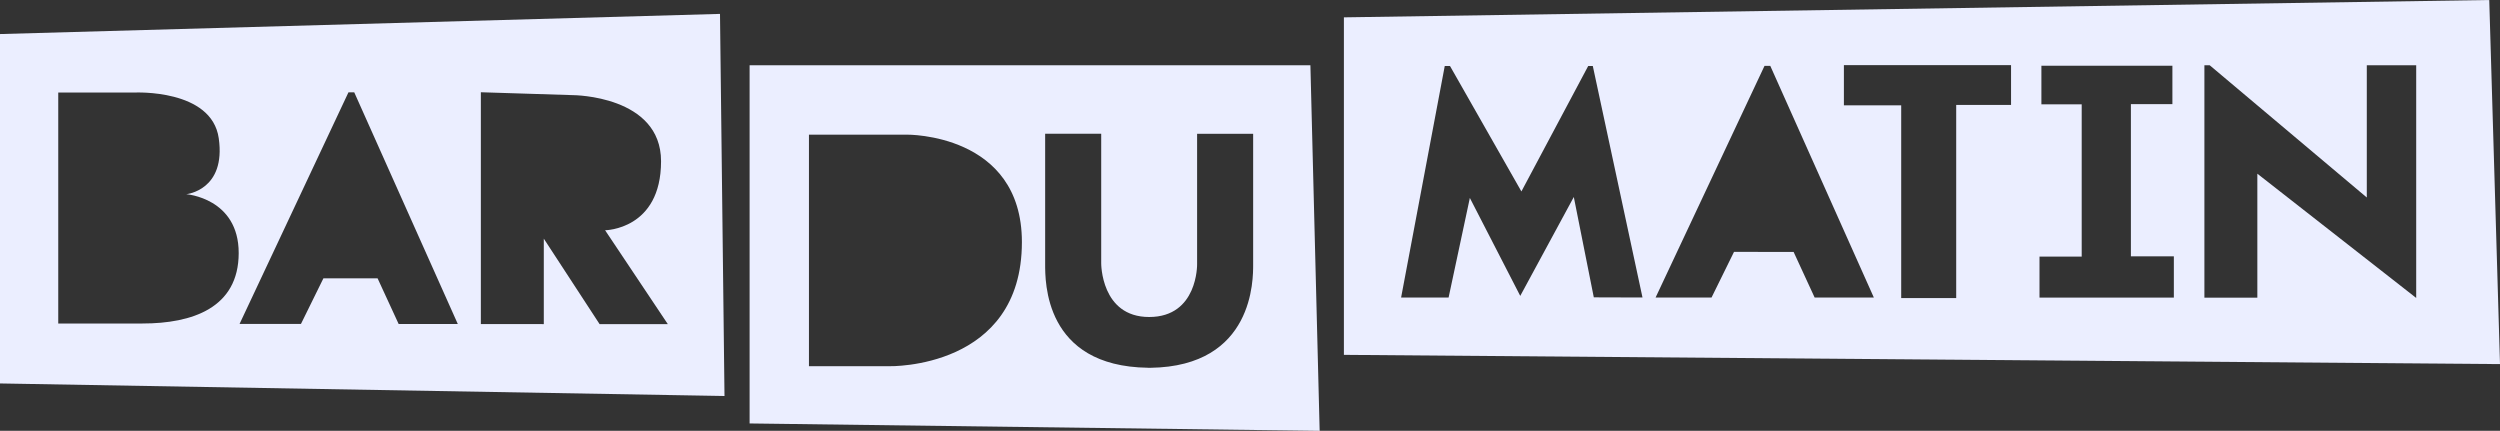
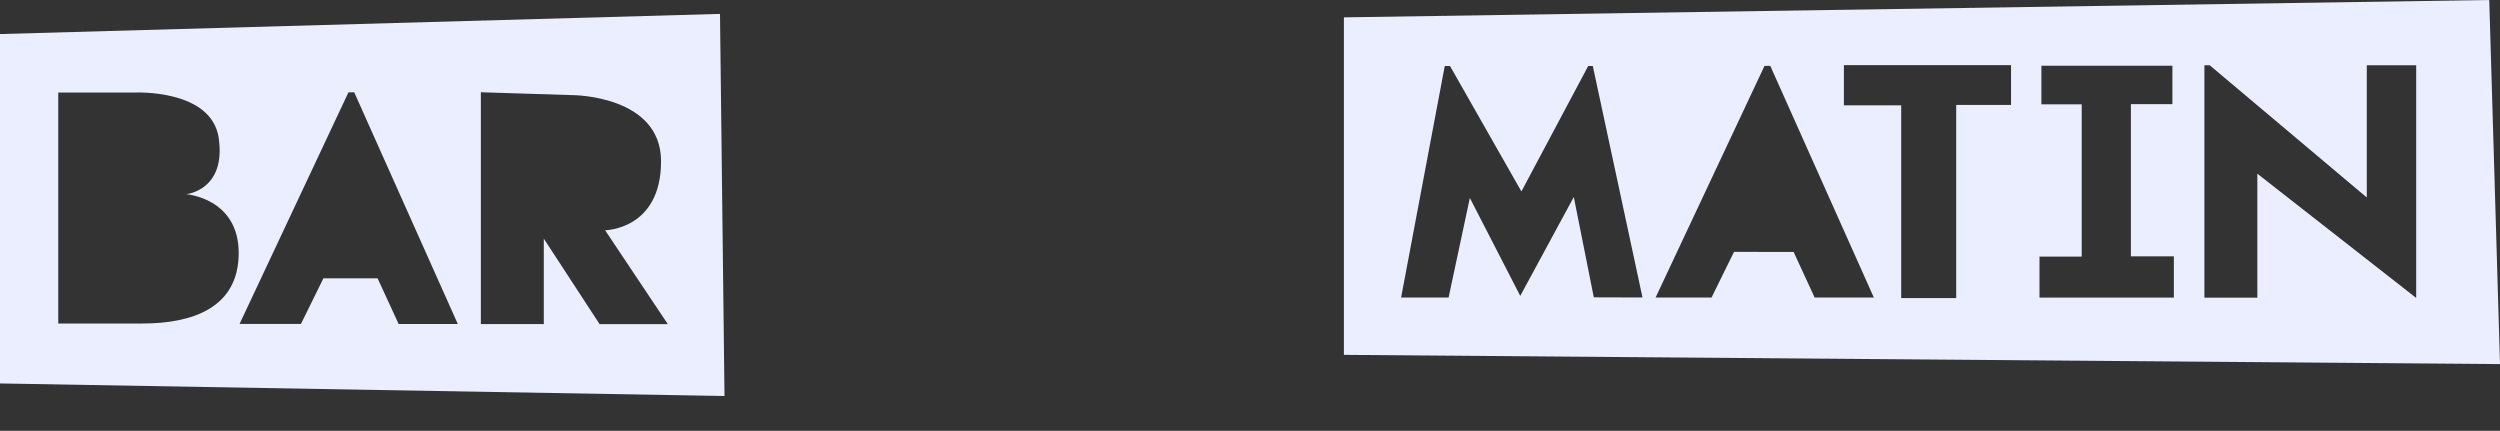
<svg xmlns="http://www.w3.org/2000/svg" version="1.1" id="Calque_1" x="0px" y="0px" viewBox="0 0 500 86.16" style="enable-background:new 0 0 500 86.16;" xml:space="preserve">
  <rect x="0" y="0" width="500" height="86.16" fill="#333333" stroke="none" />
  <style type="text/css">
	.st0{fill:#EBEEFF;}
</style>
  <g>
    <path class="st0" d="M497.85,0L268.78,3.47v67.5L500,72.82L497.85,0z M318.76,59.47l-4-20.07l-10.71,19.78l-10.08-19.59   l-4.25,19.91l-9.5,0.01l8.73-46.31H290l14.28,25.09l13.36-25.09h0.92l9.94,46.3L318.76,59.47z M362.93,59.51l-4.21-9.13H346.8   l-4.49,9.12h-11.19l21.78-46.32h1.16l20.71,46.33H362.93z M402.21,20.99h-10.97v38.62h-11V21.06h-11.46v-8.04h33.43V20.99z    M434.77,59.52h-26.87v-8.2h8.44V20.87h-8.06v-7.72h26.2v7.67h-8.3v30.44h8.59V59.52z M483.24,59.59l-31.77-24.85v24.79h-10.59   V13.05h1.06l31.42,26.45V13.05h9.88V59.59z" />
    <path class="st0" d="M0,6.81v69.88l144.9,2.51L144,2.78L0,6.81z M28.5,64.7c-9.91,0-16.85,0-16.85,0V18.51h15.25   c0,0,15.44-0.77,16.85,9.14c1.49,10.42-6.5,11.19-6.5,11.19s10.49,0.77,10.49,11.77C47.73,61.61,38.41,64.7,28.5,64.7z M79.73,64.8   l-4.21-9.13H64.68l-4.49,9.12H47.91l21.78-46.32h1.16L91.56,64.8H79.73z M119.91,64.81l-11.15-17.08v17.09l-12.59-0.01V18.45   l18.48,0.58c0,0,17.56,0.08,17.56,13.22c0,13.7-11.19,13.8-11.19,13.8l12.54,18.77H119.91z" />
-     <path class="st0" d="M149.92,13.05v71.64l114.01,1.48l-1.85-73.12H149.92z M177.89,73.24h-16.1V26.93h19.56   c0,0,23.03-0.32,23.03,21.49C204.38,73.89,177.89,73.24,177.89,73.24z M230.07,73.56L230.07,73.56c-0.08,0.01-0.16,0-0.24,0   c-0.08,0-0.16,0-0.24,0l0-0.01c-20.8-0.28-20.56-17.36-20.56-20.77l0-26.03h11.21v25.88c0,0-0.09,10.77,9.59,10.77   c9.75,0,9.59-10.53,9.59-10.53V26.76h11.21l0,26.14C250.63,55.67,250.86,73.28,230.07,73.56z" />
  </g>
</svg>